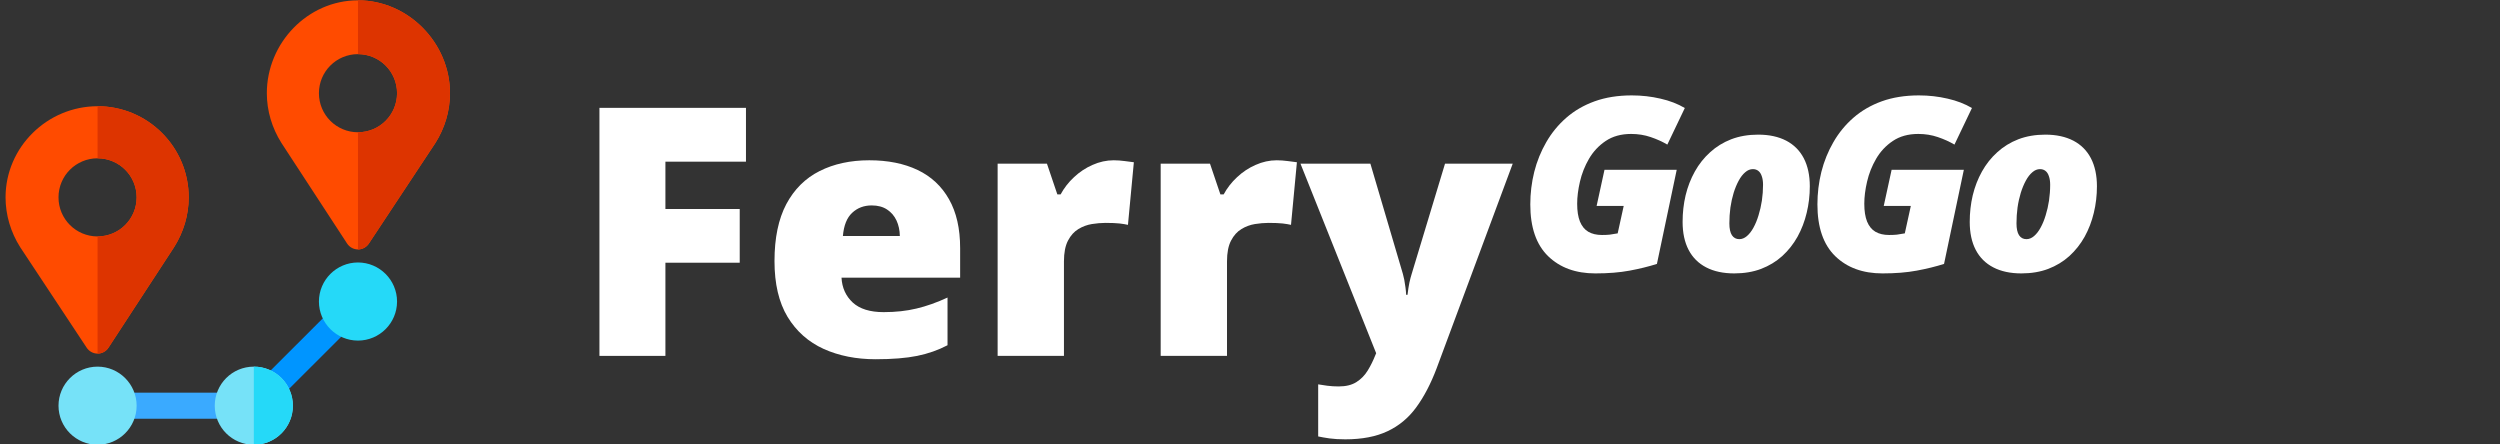
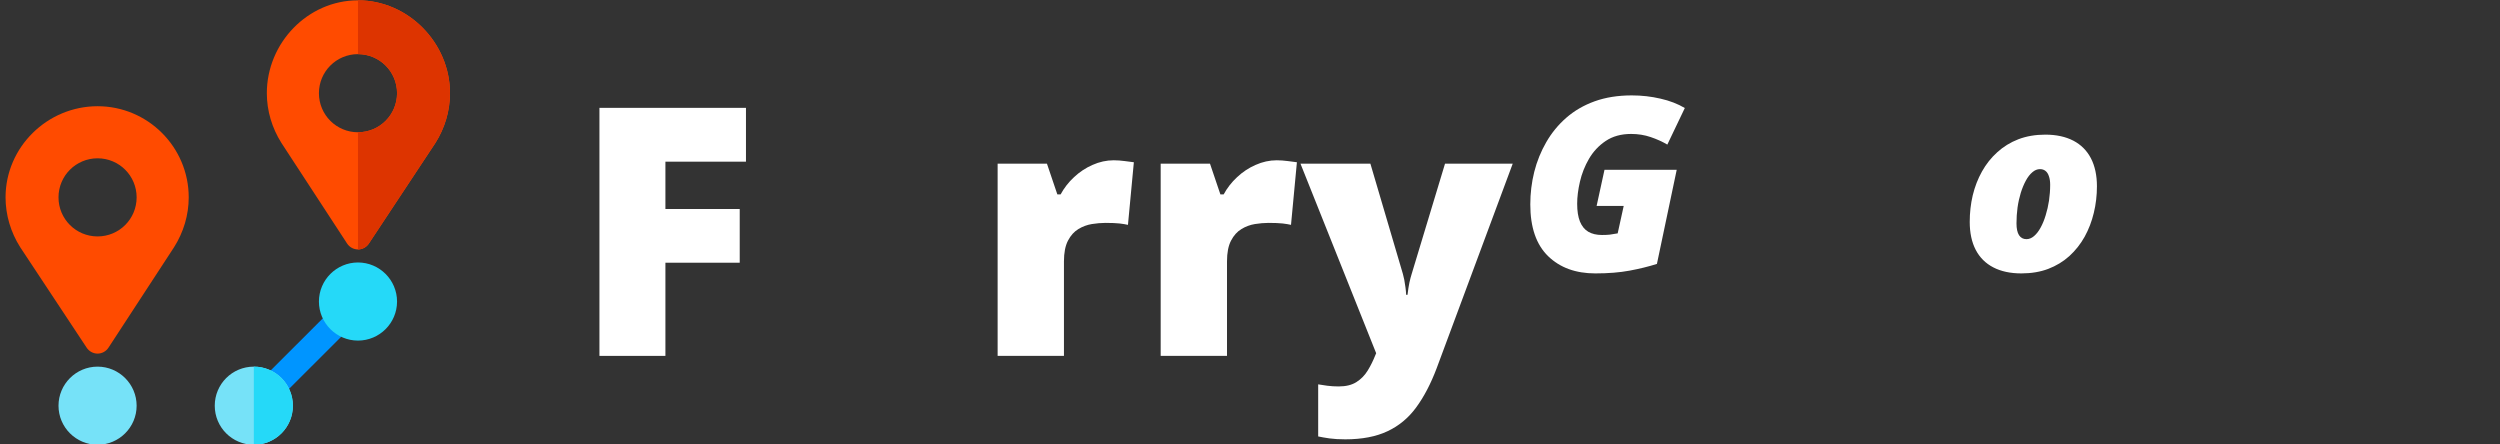
<svg xmlns="http://www.w3.org/2000/svg" width="450" zoomAndPan="magnify" viewBox="0 0 337.5 60" height="80" preserveAspectRatio="xMidYMid meet" version="1.0">
  <rect x="0" y="0" width="337.5" height="60" fill="#333333" stroke="none" />
  <defs>
    <g />
    <clipPath id="c8c6892fce">
      <path d="M 7 49 L 19 49 L 19 59.953 L 7 59.953 Z M 7 49 " clip-rule="nonzero" />
    </clipPath>
    <clipPath id="ec0fe465a6">
      <path d="M 28 49 L 40 49 L 40 59.953 L 28 59.953 Z M 28 49 " clip-rule="nonzero" />
    </clipPath>
    <clipPath id="fa1cf40532">
      <path d="M 0.75 14 L 26 14 L 26 48 L 0.75 48 Z M 0.75 14 " clip-rule="nonzero" />
    </clipPath>
    <clipPath id="bdc136473d">
      <path d="M 36 0.043 L 60.75 0.043 L 60.75 34 L 36 34 Z M 36 0.043 " clip-rule="nonzero" />
    </clipPath>
    <clipPath id="e77dd242b9">
      <path d="M 48 0.043 L 60.75 0.043 L 60.75 34 L 48 34 Z M 48 0.043 " clip-rule="nonzero" />
    </clipPath>
    <clipPath id="c2107a2419">
      <path d="M 34 49 L 40 49 L 40 59.953 L 34 59.953 Z M 34 49 " clip-rule="nonzero" />
    </clipPath>
    <clipPath id="8b7f2ad103">
      <path d="M 175 22 L 205 22 L 205 59.953 L 175 59.953 Z M 175 22 " clip-rule="nonzero" />
    </clipPath>
  </defs>
-   <path fill="#3aaaff" d="M 30.75 56.527 L 16.688 56.527 C 15.715 56.527 14.93 55.742 14.93 54.77 C 14.93 53.801 15.715 53.012 16.688 53.012 L 30.75 53.012 C 31.723 53.012 32.508 53.801 32.508 54.77 C 32.508 55.742 31.723 56.527 30.75 56.527 Z M 30.75 56.527 " fill-opacity="1" fill-rule="nonzero" />
  <path fill="#0095ff" d="M 36.75 54.043 C 36.301 54.043 35.852 53.871 35.508 53.527 C 34.82 52.84 34.82 51.73 35.508 51.043 L 44.602 41.953 C 45.285 41.266 46.398 41.266 47.086 41.953 C 47.773 42.637 47.773 43.75 47.086 44.438 L 37.992 53.527 C 37.652 53.871 37.203 54.043 36.75 54.043 Z M 36.75 54.043 " fill-opacity="1" fill-rule="nonzero" />
  <g clip-path="url(#c8c6892fce)">
    <path fill="#76e2f8" d="M 13.172 60.043 C 10.266 60.043 7.898 57.68 7.898 54.77 C 7.898 51.863 10.266 49.496 13.172 49.496 C 16.078 49.496 18.445 51.863 18.445 54.77 C 18.445 57.68 16.078 60.043 13.172 60.043 Z M 13.172 60.043 " fill-opacity="1" fill-rule="nonzero" />
  </g>
  <g clip-path="url(#ec0fe465a6)">
    <path fill="#76e2f8" d="M 34.266 49.496 C 31.348 49.496 28.992 51.852 28.992 54.77 C 28.992 57.688 31.348 60.043 34.266 60.043 C 37.184 60.043 39.539 57.688 39.539 54.77 C 39.539 51.852 37.184 49.496 34.266 49.496 Z M 34.266 49.496 " fill-opacity="1" fill-rule="nonzero" />
  </g>
  <path fill="#25d9f8" d="M 48.328 45.98 C 45.422 45.98 43.055 43.617 43.055 40.707 C 43.055 37.801 45.422 35.434 48.328 35.434 C 51.234 35.434 53.602 37.801 53.602 40.707 C 53.602 43.617 51.234 45.98 48.328 45.98 Z M 48.328 45.98 " fill-opacity="1" fill-rule="nonzero" />
  <g clip-path="url(#fa1cf40532)">
    <path fill="#ff4b00" d="M 13.172 14.34 C 6.387 14.34 0.75 19.859 0.75 26.645 C 0.75 29.035 1.453 31.355 2.719 33.359 L 11.695 46.93 C 12.012 47.422 12.574 47.738 13.172 47.738 C 13.77 47.738 14.332 47.422 14.648 46.93 L 23.508 33.359 C 24.773 31.355 25.477 29.035 25.477 26.645 C 25.477 19.859 19.957 14.34 13.172 14.34 Z M 13.172 31.918 C 10.254 31.918 7.898 29.562 7.898 26.645 C 7.898 23.727 10.254 21.371 13.172 21.371 C 16.09 21.371 18.445 23.727 18.445 26.645 C 18.445 29.562 16.09 31.918 13.172 31.918 Z M 13.172 31.918 " fill-opacity="1" fill-rule="nonzero" />
  </g>
-   <path fill="#dd3400" d="M 25.477 26.645 C 25.477 29.035 24.773 31.355 23.508 33.359 L 14.648 46.93 C 14.332 47.422 13.77 47.738 13.172 47.738 L 13.172 31.918 C 16.09 31.918 18.445 29.562 18.445 26.645 C 18.445 23.727 16.09 21.371 13.172 21.371 L 13.172 14.34 C 19.957 14.34 25.477 19.859 25.477 26.645 Z M 25.477 26.645 " fill-opacity="1" fill-rule="nonzero" />
  <g clip-path="url(#bdc136473d)">
    <path fill="#ff4b00" d="M 48.328 0.043 C 41.543 0.043 36.023 5.797 36.023 12.582 C 36.023 14.973 36.727 17.293 37.992 19.297 L 46.852 32.867 C 47.168 33.359 47.73 33.676 48.328 33.676 C 48.926 33.676 49.488 33.359 49.805 32.867 L 58.781 19.297 C 60.047 17.293 60.75 14.973 60.75 12.582 C 60.75 5.797 55.113 0.043 48.328 0.043 Z M 48.328 17.855 C 45.41 17.855 43.055 15.5 43.055 12.582 C 43.055 9.664 45.41 7.309 48.328 7.309 C 51.246 7.309 53.602 9.664 53.602 12.582 C 53.602 15.5 51.246 17.855 48.328 17.855 Z M 48.328 17.855 " fill-opacity="1" fill-rule="nonzero" />
  </g>
  <g clip-path="url(#e77dd242b9)">
    <path fill="#dd3400" d="M 60.75 12.582 C 60.75 14.973 60.047 17.293 58.781 19.297 L 49.805 32.867 C 49.488 33.359 48.926 33.676 48.328 33.676 L 48.328 17.855 C 51.246 17.855 53.602 15.5 53.602 12.582 C 53.602 9.664 51.246 7.309 48.328 7.309 L 48.328 0.043 C 55.113 0.043 60.75 5.797 60.75 12.582 Z M 60.75 12.582 " fill-opacity="1" fill-rule="nonzero" />
  </g>
  <g clip-path="url(#c2107a2419)">
    <path fill="#25d9f8" d="M 39.539 54.77 C 39.539 57.688 37.184 60.043 34.266 60.043 L 34.266 49.496 C 37.184 49.496 39.539 51.852 39.539 54.77 Z M 39.539 54.77 " fill-opacity="1" fill-rule="nonzero" />
  </g>
  <g fill="#ffffff" fill-opacity="1">
    <g transform="translate(77.3, 48.044)">
      <g>
        <path d="M 12.531 0 L 3.625 0 L 3.625 -33.484 L 23.406 -33.484 L 23.406 -26.219 L 12.531 -26.219 L 12.531 -19.828 L 22.562 -19.828 L 22.562 -12.578 L 12.531 -12.578 Z M 12.531 0 " />
      </g>
    </g>
  </g>
  <g fill="#ffffff" fill-opacity="1">
    <g transform="translate(102.588, 48.044)">
      <g>
-         <path d="M 14.766 -26.406 C 17.285 -26.406 19.461 -25.969 21.297 -25.094 C 23.129 -24.219 24.539 -22.898 25.531 -21.141 C 26.531 -19.379 27.031 -17.18 27.031 -14.547 L 27.031 -10.562 L 11.016 -10.562 C 11.086 -9.195 11.594 -8.078 12.531 -7.203 C 13.477 -6.336 14.867 -5.906 16.703 -5.906 C 18.316 -5.906 19.797 -6.066 21.141 -6.391 C 22.492 -6.711 23.891 -7.207 25.328 -7.875 L 25.328 -1.438 C 24.078 -0.781 22.711 -0.301 21.234 0 C 19.754 0.301 17.883 0.453 15.625 0.453 C 13.008 0.453 10.672 -0.008 8.609 -0.938 C 6.547 -1.875 4.922 -3.316 3.734 -5.266 C 2.555 -7.223 1.969 -9.734 1.969 -12.797 C 1.969 -15.91 2.5 -18.473 3.562 -20.484 C 4.633 -22.492 6.133 -23.984 8.062 -24.953 C 9.988 -25.922 12.223 -26.406 14.766 -26.406 Z M 15.094 -20.312 C 14.039 -20.312 13.16 -19.977 12.453 -19.312 C 11.742 -18.656 11.328 -17.613 11.203 -16.188 L 18.891 -16.188 C 18.879 -16.957 18.727 -17.656 18.438 -18.281 C 18.145 -18.906 17.719 -19.398 17.156 -19.766 C 16.602 -20.129 15.914 -20.312 15.094 -20.312 Z M 15.094 -20.312 " />
-       </g>
+         </g>
    </g>
  </g>
  <g fill="#ffffff" fill-opacity="1">
    <g transform="translate(131.586, 48.044)">
      <g>
        <path d="M 18.766 -26.406 C 19.242 -26.406 19.75 -26.367 20.281 -26.297 C 20.82 -26.234 21.223 -26.18 21.484 -26.141 L 20.688 -17.688 C 20.395 -17.758 20.02 -17.82 19.562 -17.875 C 19.102 -17.926 18.461 -17.953 17.641 -17.953 C 17.066 -17.953 16.457 -17.898 15.812 -17.797 C 15.176 -17.691 14.57 -17.469 14 -17.125 C 13.426 -16.781 12.957 -16.258 12.594 -15.562 C 12.227 -14.863 12.047 -13.926 12.047 -12.75 L 12.047 0 L 3.094 0 L 3.094 -25.953 L 9.75 -25.953 L 11.156 -21.797 L 11.594 -21.797 C 12.062 -22.66 12.664 -23.438 13.406 -24.125 C 14.145 -24.82 14.977 -25.375 15.906 -25.781 C 16.832 -26.195 17.785 -26.406 18.766 -26.406 Z M 18.766 -26.406 " />
      </g>
    </g>
  </g>
  <g fill="#ffffff" fill-opacity="1">
    <g transform="translate(153.598, 48.044)">
      <g>
        <path d="M 18.766 -26.406 C 19.242 -26.406 19.75 -26.367 20.281 -26.297 C 20.82 -26.234 21.223 -26.18 21.484 -26.141 L 20.688 -17.688 C 20.395 -17.758 20.02 -17.82 19.562 -17.875 C 19.102 -17.926 18.461 -17.953 17.641 -17.953 C 17.066 -17.953 16.457 -17.898 15.812 -17.797 C 15.176 -17.691 14.57 -17.469 14 -17.125 C 13.426 -16.781 12.957 -16.258 12.594 -15.562 C 12.227 -14.863 12.047 -13.926 12.047 -12.75 L 12.047 0 L 3.094 0 L 3.094 -25.953 L 9.75 -25.953 L 11.156 -21.797 L 11.594 -21.797 C 12.062 -22.66 12.664 -23.438 13.406 -24.125 C 14.145 -24.82 14.977 -25.375 15.906 -25.781 C 16.832 -26.195 17.785 -26.406 18.766 -26.406 Z M 18.766 -26.406 " />
      </g>
    </g>
  </g>
  <g clip-path="url(#8b7f2ad103)">
    <g fill="#ffffff" fill-opacity="1">
      <g transform="translate(175.61, 48.044)">
        <g>
          <path d="M -0.047 -25.953 L 9.391 -25.953 L 13.781 -11.062 C 13.844 -10.844 13.906 -10.578 13.969 -10.266 C 14.031 -9.953 14.082 -9.617 14.125 -9.266 C 14.176 -8.922 14.207 -8.582 14.219 -8.25 L 14.406 -8.25 C 14.477 -8.875 14.562 -9.414 14.656 -9.875 C 14.758 -10.344 14.859 -10.723 14.953 -11.016 L 19.469 -25.953 L 28.609 -25.953 L 18.344 1.656 C 17.551 3.758 16.629 5.523 15.578 6.953 C 14.535 8.379 13.242 9.453 11.703 10.172 C 10.172 10.898 8.27 11.266 6 11.266 C 5.176 11.266 4.469 11.223 3.875 11.141 C 3.289 11.055 2.781 10.969 2.344 10.875 L 2.344 3.844 C 2.676 3.906 3.086 3.969 3.578 4.031 C 4.066 4.094 4.578 4.125 5.109 4.125 C 6.098 4.125 6.898 3.926 7.516 3.531 C 8.141 3.133 8.648 2.609 9.047 1.953 C 9.441 1.305 9.785 0.609 10.078 -0.141 L 10.172 -0.359 Z M -0.047 -25.953 " />
        </g>
      </g>
    </g>
  </g>
  <g fill="#ffffff" fill-opacity="1">
    <g transform="translate(204.934, 36.598)">
      <g>
        <path d="M 10.438 0.312 C 7.789 0.312 5.664 -0.461 4.062 -2.016 C 2.457 -3.578 1.656 -5.906 1.656 -9 C 1.656 -10.5 1.832 -11.961 2.188 -13.391 C 2.551 -14.828 3.094 -16.164 3.812 -17.406 C 4.531 -18.656 5.43 -19.754 6.516 -20.703 C 7.598 -21.648 8.875 -22.391 10.344 -22.922 C 11.82 -23.453 13.492 -23.719 15.359 -23.719 C 16.703 -23.719 17.992 -23.57 19.234 -23.281 C 20.473 -23 21.566 -22.578 22.516 -22.016 L 20.156 -17.078 C 19.488 -17.473 18.738 -17.812 17.906 -18.094 C 17.082 -18.375 16.203 -18.516 15.266 -18.516 C 13.91 -18.516 12.766 -18.195 11.828 -17.562 C 10.898 -16.938 10.148 -16.133 9.578 -15.156 C 9.016 -14.188 8.609 -13.16 8.359 -12.078 C 8.109 -11.004 7.984 -10.008 7.984 -9.094 C 7.984 -8.113 8.109 -7.312 8.359 -6.688 C 8.617 -6.062 8.992 -5.602 9.484 -5.312 C 9.984 -5.02 10.598 -4.875 11.328 -4.875 C 11.754 -4.875 12.109 -4.891 12.391 -4.922 C 12.672 -4.961 13.023 -5.02 13.453 -5.094 L 14.266 -8.797 L 10.609 -8.797 L 11.672 -13.672 L 21.422 -13.672 L 18.75 -0.969 C 17.633 -0.613 16.406 -0.312 15.062 -0.062 C 13.719 0.188 12.176 0.312 10.438 0.312 Z M 10.438 0.312 " />
      </g>
    </g>
  </g>
  <g fill="#ffffff" fill-opacity="1">
    <g transform="translate(225.808, 36.598)">
      <g>
-         <path d="M 8.312 0.312 C 6.832 0.312 5.57 0.039 4.531 -0.5 C 3.488 -1.039 2.695 -1.828 2.156 -2.859 C 1.613 -3.898 1.344 -5.16 1.344 -6.641 C 1.344 -7.879 1.477 -9.078 1.75 -10.234 C 2.031 -11.391 2.445 -12.461 3 -13.453 C 3.551 -14.441 4.238 -15.305 5.062 -16.047 C 5.883 -16.797 6.832 -17.379 7.906 -17.797 C 8.988 -18.211 10.203 -18.422 11.547 -18.422 C 13.023 -18.422 14.285 -18.148 15.328 -17.609 C 16.367 -17.066 17.16 -16.273 17.703 -15.234 C 18.242 -14.191 18.516 -12.93 18.516 -11.453 C 18.516 -10.211 18.375 -9.016 18.094 -7.859 C 17.82 -6.711 17.41 -5.641 16.859 -4.641 C 16.305 -3.648 15.617 -2.781 14.797 -2.031 C 13.973 -1.289 13.02 -0.711 11.938 -0.297 C 10.863 0.109 9.656 0.312 8.312 0.312 Z M 9 -4.312 C 9.352 -4.312 9.691 -4.445 10.016 -4.719 C 10.348 -5 10.645 -5.379 10.906 -5.859 C 11.176 -6.348 11.406 -6.906 11.594 -7.531 C 11.789 -8.156 11.941 -8.816 12.047 -9.516 C 12.148 -10.223 12.203 -10.93 12.203 -11.641 C 12.203 -12.109 12.145 -12.5 12.031 -12.812 C 11.926 -13.133 11.77 -13.375 11.562 -13.531 C 11.363 -13.688 11.117 -13.766 10.828 -13.766 C 10.461 -13.766 10.117 -13.625 9.797 -13.344 C 9.473 -13.07 9.18 -12.695 8.922 -12.219 C 8.66 -11.738 8.43 -11.188 8.234 -10.562 C 8.047 -9.945 7.898 -9.285 7.797 -8.578 C 7.703 -7.867 7.656 -7.156 7.656 -6.438 C 7.656 -5.738 7.77 -5.207 8 -4.844 C 8.238 -4.488 8.57 -4.312 9 -4.312 Z M 9 -4.312 " />
-       </g>
+         </g>
    </g>
  </g>
  <g fill="#ffffff" fill-opacity="1">
    <g transform="translate(243.696, 36.598)">
      <g>
-         <path d="M 10.438 0.312 C 7.789 0.312 5.664 -0.461 4.062 -2.016 C 2.457 -3.578 1.656 -5.906 1.656 -9 C 1.656 -10.5 1.832 -11.961 2.188 -13.391 C 2.551 -14.828 3.094 -16.164 3.812 -17.406 C 4.531 -18.656 5.43 -19.754 6.516 -20.703 C 7.598 -21.648 8.875 -22.391 10.344 -22.922 C 11.82 -23.453 13.492 -23.719 15.359 -23.719 C 16.703 -23.719 17.992 -23.57 19.234 -23.281 C 20.473 -23 21.566 -22.578 22.516 -22.016 L 20.156 -17.078 C 19.488 -17.473 18.738 -17.812 17.906 -18.094 C 17.082 -18.375 16.203 -18.516 15.266 -18.516 C 13.91 -18.516 12.766 -18.195 11.828 -17.562 C 10.898 -16.938 10.148 -16.133 9.578 -15.156 C 9.016 -14.188 8.609 -13.16 8.359 -12.078 C 8.109 -11.004 7.984 -10.008 7.984 -9.094 C 7.984 -8.113 8.109 -7.312 8.359 -6.688 C 8.617 -6.062 8.992 -5.602 9.484 -5.312 C 9.984 -5.02 10.598 -4.875 11.328 -4.875 C 11.754 -4.875 12.109 -4.891 12.391 -4.922 C 12.672 -4.961 13.023 -5.02 13.453 -5.094 L 14.266 -8.797 L 10.609 -8.797 L 11.672 -13.672 L 21.422 -13.672 L 18.75 -0.969 C 17.633 -0.613 16.406 -0.312 15.062 -0.062 C 13.719 0.188 12.176 0.312 10.438 0.312 Z M 10.438 0.312 " />
-       </g>
+         </g>
    </g>
  </g>
  <g fill="#ffffff" fill-opacity="1">
    <g transform="translate(264.57, 36.598)">
      <g>
        <path d="M 8.312 0.312 C 6.832 0.312 5.57 0.039 4.531 -0.5 C 3.488 -1.039 2.695 -1.828 2.156 -2.859 C 1.613 -3.898 1.344 -5.16 1.344 -6.641 C 1.344 -7.879 1.477 -9.078 1.75 -10.234 C 2.031 -11.391 2.445 -12.461 3 -13.453 C 3.551 -14.441 4.238 -15.305 5.062 -16.047 C 5.883 -16.797 6.832 -17.379 7.906 -17.797 C 8.988 -18.211 10.203 -18.422 11.547 -18.422 C 13.023 -18.422 14.285 -18.148 15.328 -17.609 C 16.367 -17.066 17.16 -16.273 17.703 -15.234 C 18.242 -14.191 18.516 -12.93 18.516 -11.453 C 18.516 -10.211 18.375 -9.016 18.094 -7.859 C 17.82 -6.711 17.41 -5.641 16.859 -4.641 C 16.305 -3.648 15.617 -2.781 14.797 -2.031 C 13.973 -1.289 13.02 -0.711 11.938 -0.297 C 10.863 0.109 9.656 0.312 8.312 0.312 Z M 9 -4.312 C 9.352 -4.312 9.691 -4.445 10.016 -4.719 C 10.348 -5 10.645 -5.379 10.906 -5.859 C 11.176 -6.348 11.406 -6.906 11.594 -7.531 C 11.789 -8.156 11.941 -8.816 12.047 -9.516 C 12.148 -10.223 12.203 -10.93 12.203 -11.641 C 12.203 -12.109 12.145 -12.5 12.031 -12.812 C 11.926 -13.133 11.77 -13.375 11.562 -13.531 C 11.363 -13.688 11.117 -13.766 10.828 -13.766 C 10.461 -13.766 10.117 -13.625 9.797 -13.344 C 9.473 -13.07 9.18 -12.695 8.922 -12.219 C 8.66 -11.738 8.43 -11.188 8.234 -10.562 C 8.047 -9.945 7.898 -9.285 7.797 -8.578 C 7.703 -7.867 7.656 -7.156 7.656 -6.438 C 7.656 -5.738 7.77 -5.207 8 -4.844 C 8.238 -4.488 8.57 -4.312 9 -4.312 Z M 9 -4.312 " />
      </g>
    </g>
  </g>
</svg>